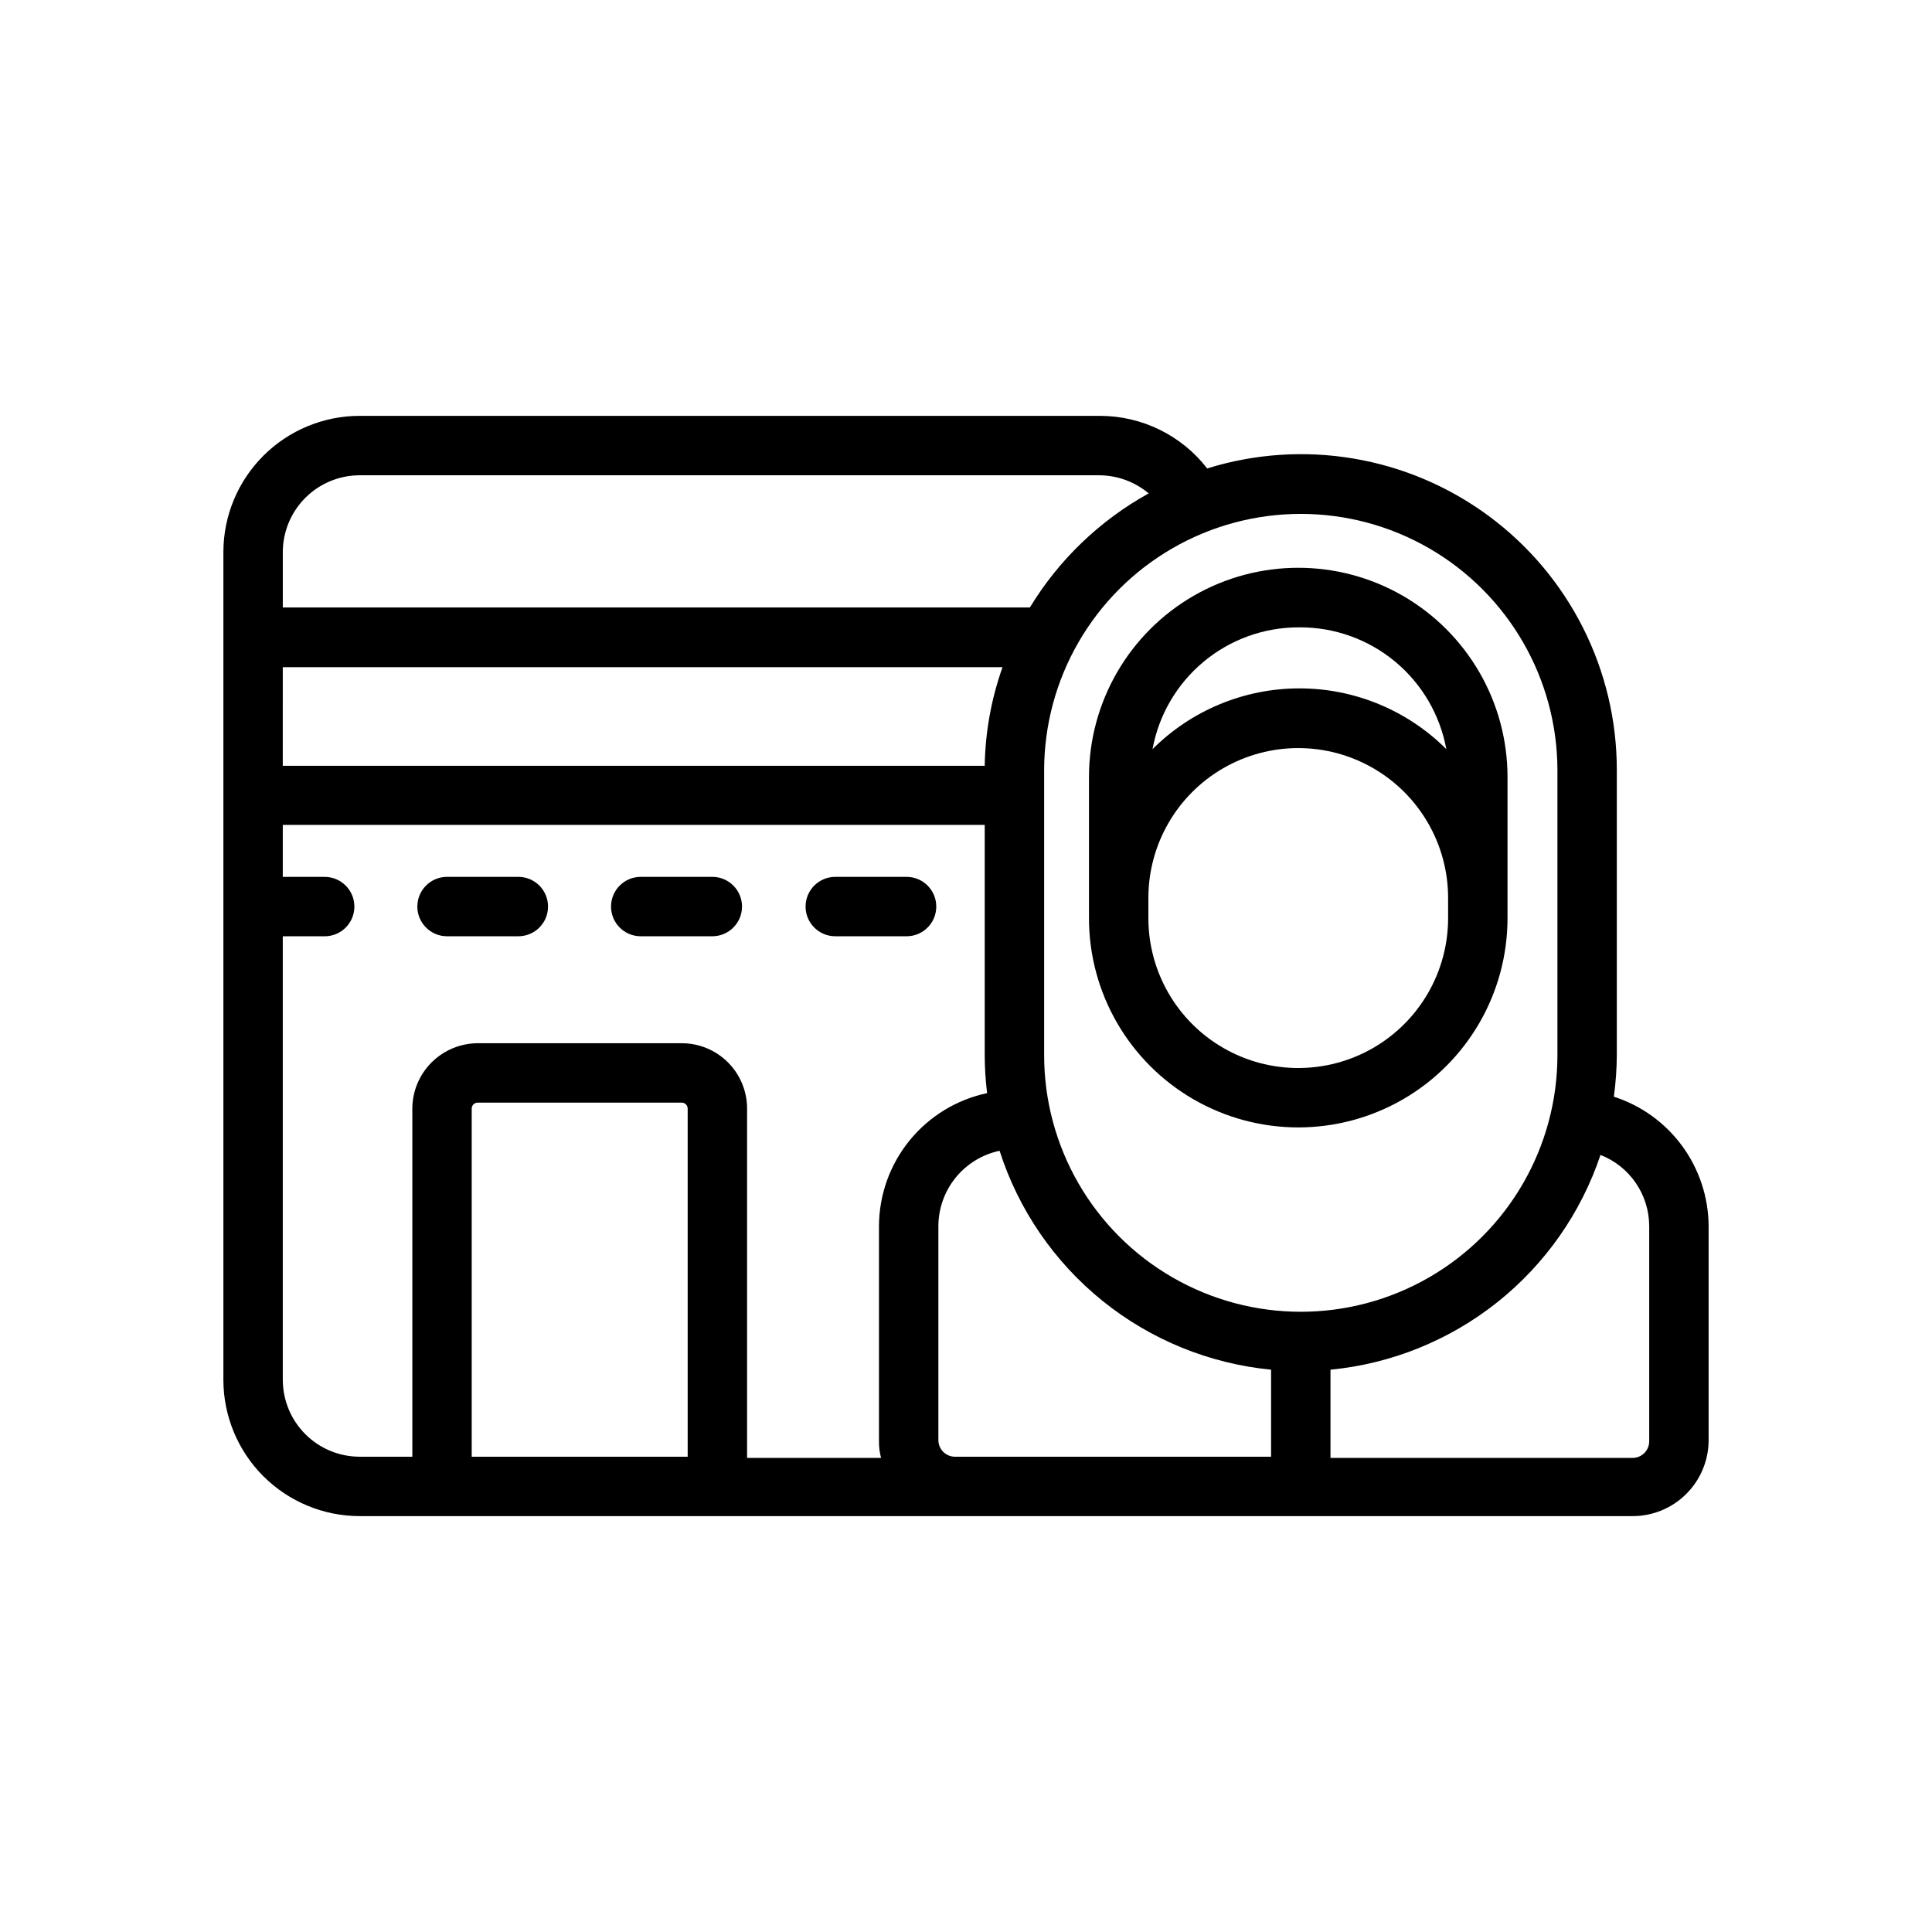
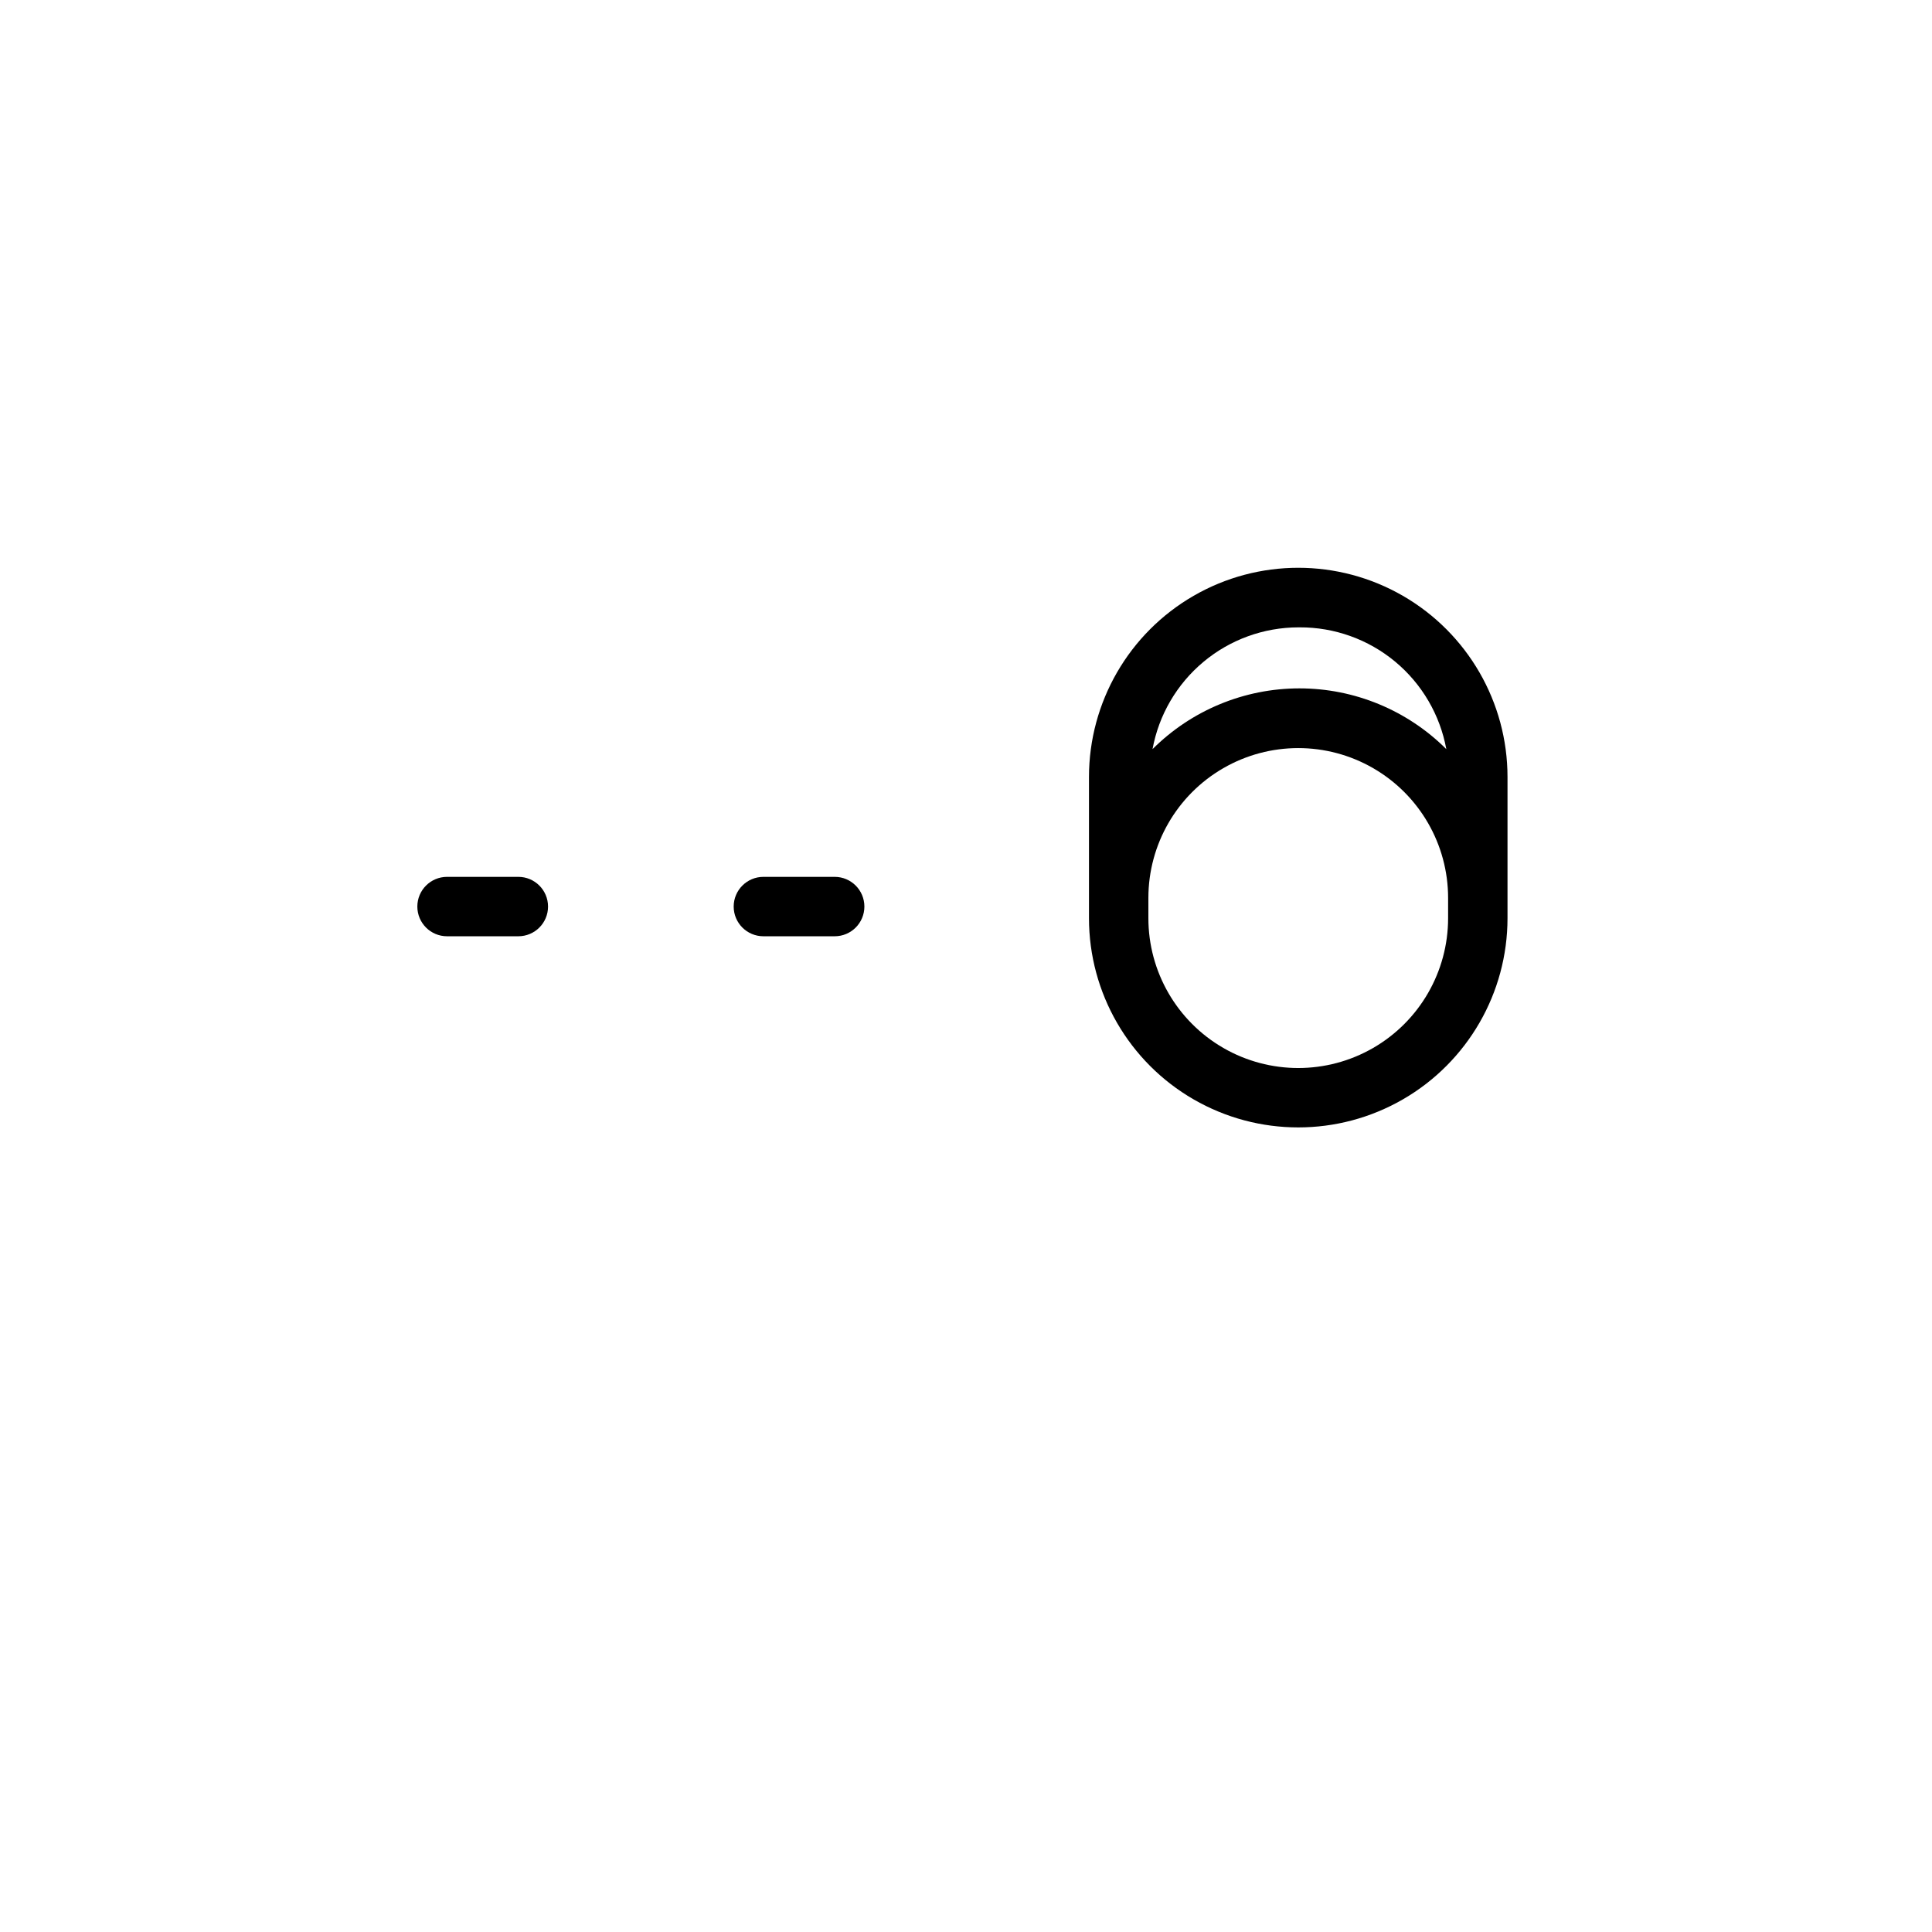
<svg xmlns="http://www.w3.org/2000/svg" fill="#000000" width="800px" height="800px" version="1.1" viewBox="144 144 512 512">
  <g>
    <path d="m432.59 387.32c0 19.812 10.57 38.121 27.727 48.027 17.16 9.906 38.301 9.906 55.461 0 17.156-9.906 27.727-28.215 27.727-48.027v-37.391c0-19.816-10.57-38.121-27.727-48.031-17.16-9.906-38.301-9.906-55.461 0-17.156 9.91-27.727 28.215-27.727 48.031zm95.172 0c0 14.188-7.57 27.301-19.859 34.395-12.285 7.094-27.426 7.094-39.711 0-12.289-7.094-19.859-20.207-19.859-34.395v-5.352c0-14.191 7.57-27.301 19.859-34.395 12.285-7.094 27.426-7.094 39.711 0 12.289 7.094 19.859 20.203 19.859 34.395zm-39.359-77.066c9.238-0.039 18.195 3.172 25.309 9.07 7.109 5.902 11.914 14.117 13.578 23.203-10.332-10.309-24.332-16.102-38.926-16.102-14.598 0-28.598 5.793-38.93 16.102 1.656-9.047 6.43-17.23 13.492-23.125 7.059-5.898 15.961-9.133 25.16-9.148z" />
-     <path d="m365.2 392.12h19.051c4.348 0 7.871-3.523 7.871-7.871s-3.523-7.871-7.871-7.871h-18.895 0.004c-4.348 0-7.875 3.523-7.875 7.871s3.527 7.871 7.875 7.871z" />
-     <path d="m313.8 392.12h18.973-0.004c4.348 0 7.875-3.523 7.875-7.871s-3.527-7.871-7.875-7.871h-18.969c-4.348 0-7.871 3.523-7.871 7.871s3.523 7.871 7.871 7.871z" />
+     <path d="m365.2 392.12c4.348 0 7.871-3.523 7.871-7.871s-3.523-7.871-7.871-7.871h-18.895 0.004c-4.348 0-7.875 3.523-7.875 7.871s3.527 7.871 7.875 7.871z" />
    <path d="m262.47 392.12h18.895c4.348 0 7.871-3.523 7.871-7.871s-3.523-7.871-7.871-7.871h-18.895c-4.348 0-7.871 3.523-7.871 7.871s3.523 7.871 7.871 7.871z" />
-     <path d="m239.25 545.79h337.4c5.289 0 10.367-2.078 14.137-5.793 3.773-3.711 5.93-8.754 6.016-14.047v-57.07c-0.051-7.625-2.504-15.039-7.012-21.188-4.508-6.152-10.844-10.719-18.102-13.055 0.504-3.68 0.766-7.387 0.785-11.102v-75.336c0.055-26.633-12.574-51.699-34.012-67.508-21.434-15.805-49.113-20.465-74.543-12.551-6.809-8.785-17.301-13.926-28.418-13.934h-196.25c-9.555 0.023-18.711 3.828-25.469 10.586-6.758 6.754-10.562 15.914-10.582 25.469v219.47c0.02 9.555 3.824 18.715 10.582 25.473 6.758 6.754 15.914 10.562 25.469 10.582zm-20.309-36.055v-117.61h11.102c4.348 0 7.871-3.523 7.871-7.871s-3.523-7.871-7.871-7.871h-11.102v-13.777h186.02v61.008c0.008 3.371 0.219 6.734 0.629 10.078-8.09 1.711-15.348 6.144-20.562 12.566-5.215 6.418-8.07 14.43-8.09 22.699v56.992c-0.016 1.488 0.168 2.973 0.551 4.41h-35.504v-92.574c0-4.594-1.824-9-5.07-12.246-3.25-3.25-7.652-5.074-12.246-5.074h-54.004c-4.598 0-9.012 1.824-12.273 5.07-3.262 3.242-5.102 7.648-5.121 12.25v92.258h-14.016c-5.379-0.02-10.531-2.164-14.336-5.969-3.805-3.805-5.953-8.961-5.973-14.34zm0-188.93h190.74c-2.981 8.398-4.574 17.227-4.723 26.137h-186.02zm107.3 209.24h-57.23v-92.258c0-0.434 0.176-0.844 0.488-1.145 0.312-0.297 0.734-0.453 1.164-0.43h54.004c0.418 0 0.816 0.164 1.113 0.461 0.293 0.293 0.461 0.695 0.461 1.113zm70.848 0c-2.434 0-4.41-1.973-4.41-4.406v-56.758c0.027-4.672 1.648-9.195 4.598-12.82 2.949-3.621 7.051-6.125 11.621-7.098 5.012 15.645 14.5 29.473 27.285 39.785 12.789 10.309 28.316 16.648 44.664 18.234v23.066zm183.97-61.164v57.07c0 2.438-1.973 4.41-4.406 4.41h-80.059v-23.379c16.148-1.562 31.5-7.769 44.199-17.867 12.699-10.102 22.199-23.664 27.355-39.047 3.789 1.48 7.047 4.066 9.348 7.422 2.301 3.356 3.543 7.32 3.562 11.391zm-24.324-120.68v75.414c0 24.301-12.965 46.754-34.008 58.902-21.043 12.152-46.969 12.152-68.012 0-21.047-12.148-34.008-34.602-34.008-58.902v-75.414c0-24.297 12.961-46.75 34.008-58.902 21.043-12.148 46.969-12.148 68.012 0 21.043 12.152 34.008 34.605 34.008 58.902zm-317.48-78.246h196.25c4.731 0.066 9.289 1.762 12.91 4.801-12.949 7.16-23.805 17.578-31.488 30.23h-197.98v-14.723c0.02-5.379 2.168-10.531 5.973-14.336 3.805-3.805 8.957-5.953 14.336-5.973z" />
  </g>
</svg>